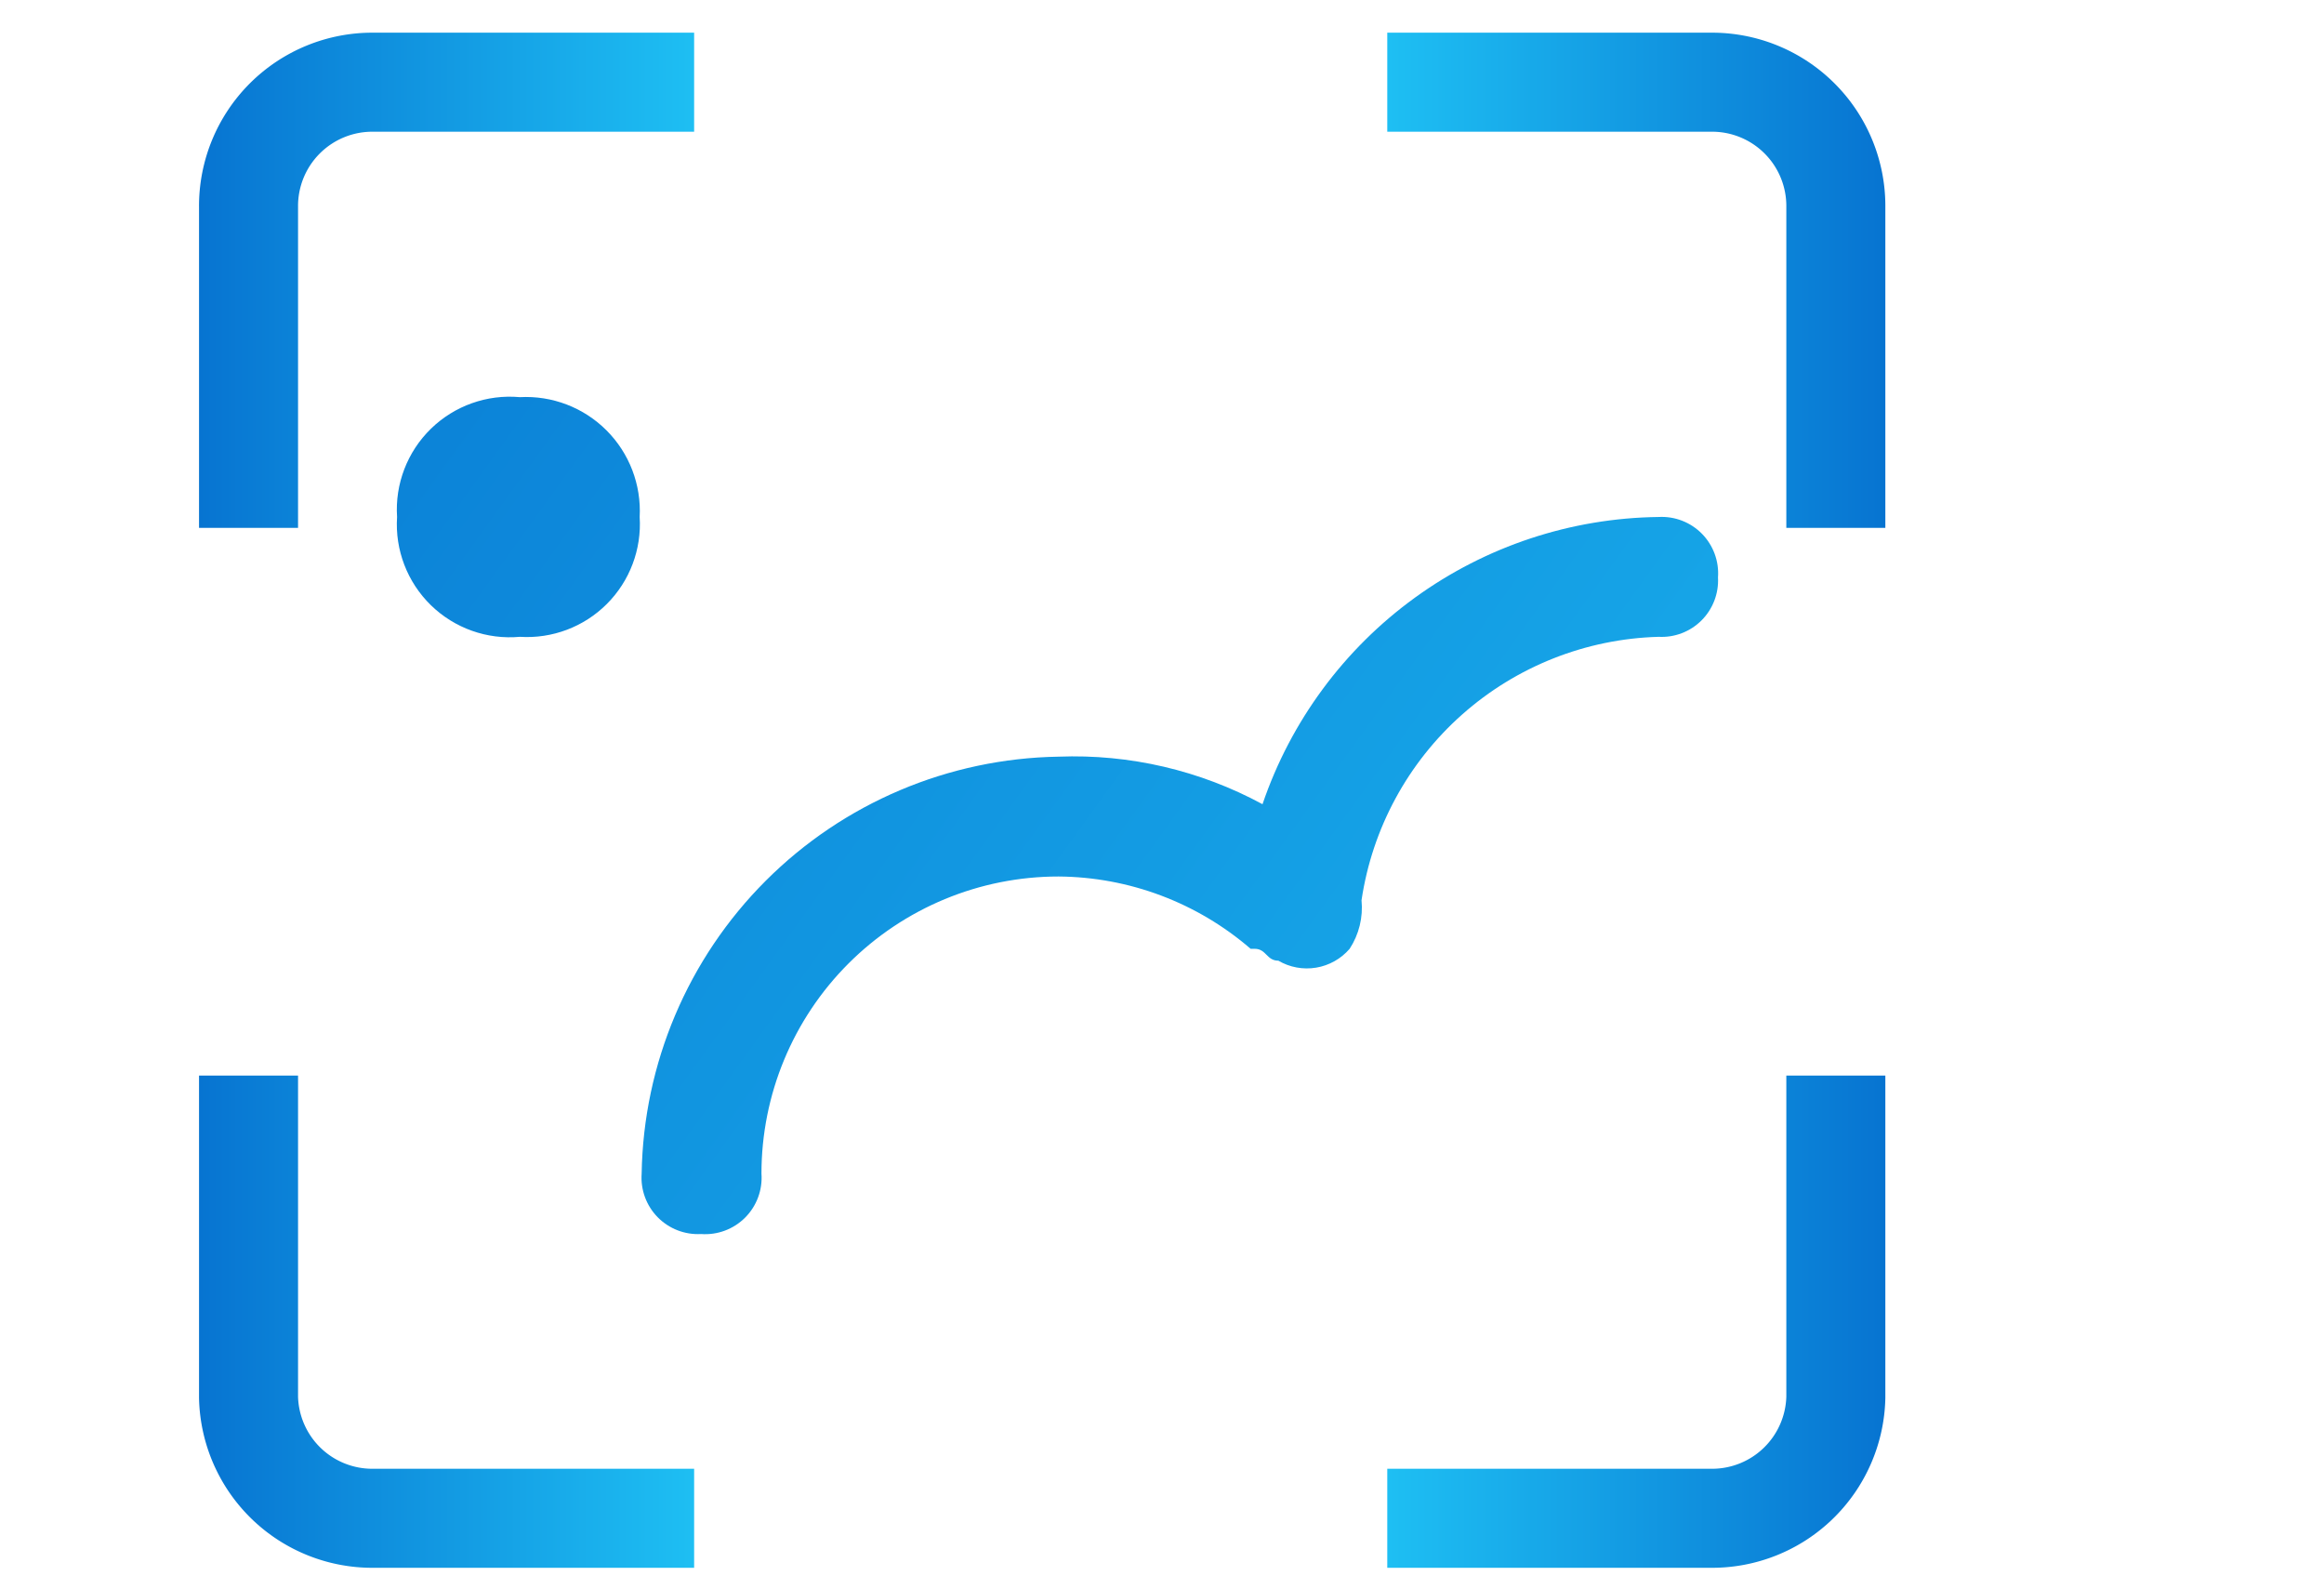
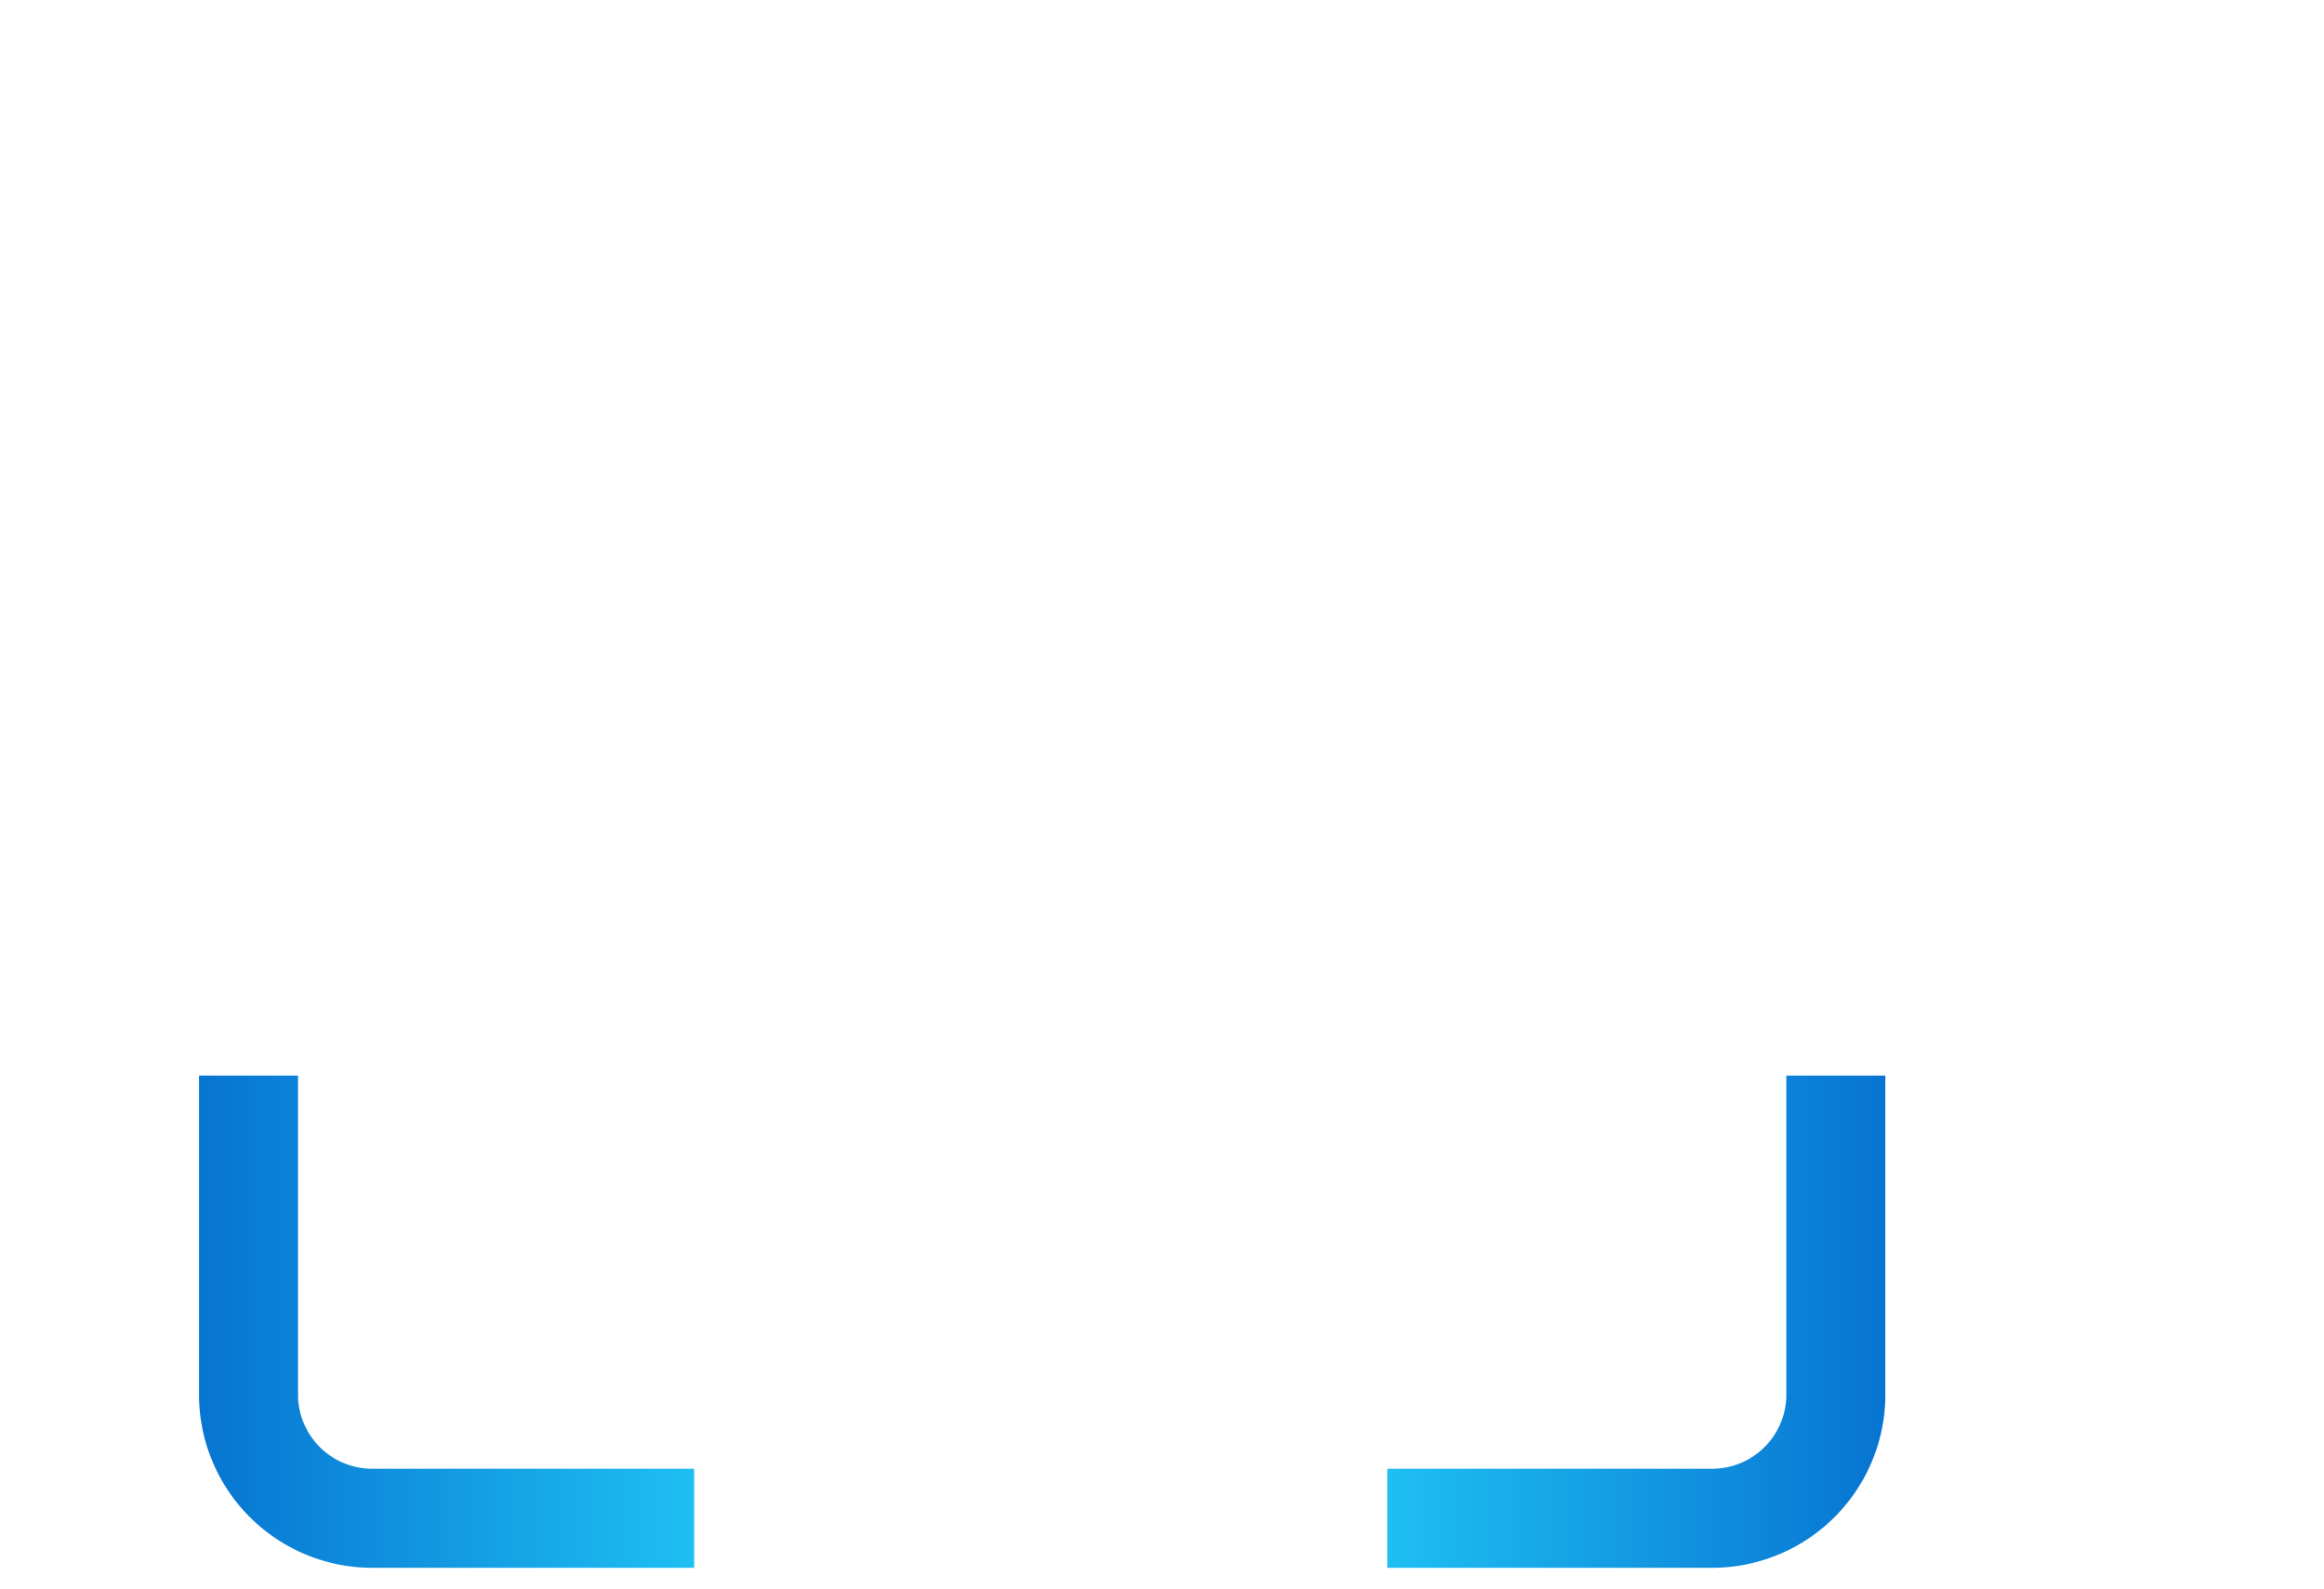
<svg xmlns="http://www.w3.org/2000/svg" xmlns:xlink="http://www.w3.org/1999/xlink" viewBox="0 0 23.47 16.04">
  <defs>
    <style>.cls-1,.cls-5,.cls-6,.cls-7,.cls-8{fill:none;}.cls-2{clip-path:url(#clip-path);}.cls-3{fill:url(#未命名的渐变_22);}.cls-4{clip-path:url(#clip-path-2);}.cls-5,.cls-6,.cls-7,.cls-8{stroke-miterlimit:10;}.cls-5{stroke:url(#未命名的渐变_22-3);}.cls-6{stroke:url(#未命名的渐变_22-4);}.cls-7{stroke:url(#未命名的渐变_22-5);}.cls-8{stroke:url(#未命名的渐变_22-6);}</style>
    <clipPath id="clip-path" transform="translate(2.01 0.33)">
-       <path class="cls-1" d="M10.62,9.25a3,3,0,0,0-1.94-.73,3,3,0,0,0-3,3,.57.57,0,0,1-.61.61.57.57,0,0,1-.6-.61A4.28,4.28,0,0,1,8.68,7.31a4,4,0,0,1,2.06.48,4.28,4.28,0,0,1,4-2.9.57.57,0,0,1,.6.61.57.57,0,0,1-.6.6,3.12,3.12,0,0,0-3,2.66.76.76,0,0,1-.12.49.57.57,0,0,1-.72.12c-.12,0-.12-.12-.24-.12Z" />
-     </clipPath>
+       </clipPath>
    <linearGradient id="未命名的渐变_22" x1="0.71" y1="0.07" x2="22" y2="15.42" gradientUnits="userSpaceOnUse">
      <stop offset="0" stop-color="#0774d1" />
      <stop offset="1" stop-color="#1ebff3" />
    </linearGradient>
    <clipPath id="clip-path-2" transform="translate(2.01 0.33)">
-       <path class="cls-1" d="M3.24,6.1A1.14,1.14,0,0,1,2,4.89,1.14,1.14,0,0,1,3.24,3.68,1.15,1.15,0,0,1,4.45,4.89,1.14,1.14,0,0,1,3.24,6.1Z" />
-     </clipPath>
+       </clipPath>
    <linearGradient id="未命名的渐变_22-3" x1="0" y1="2.5" x2="5.01" y2="2.5" xlink:href="#未命名的渐变_22" />
    <linearGradient id="未命名的渐变_22-4" x1="2509.46" y1="2.5" x2="2514.47" y2="2.5" gradientTransform="matrix(-1, 0, 0, 1, 2526.49, 0)" xlink:href="#未命名的渐变_22" />
    <linearGradient id="未命名的渐变_22-5" x1="0" y1="1222.24" x2="5.01" y2="1222.24" gradientTransform="matrix(1, 0, 0, -1, 0, 1235.27)" xlink:href="#未命名的渐变_22" />
    <linearGradient id="未命名的渐变_22-6" x1="2509.46" y1="1222.24" x2="2514.47" y2="1222.24" gradientTransform="translate(2526.49 1235.27) rotate(180)" xlink:href="#未命名的渐变_22" />
  </defs>
  <g id="图层_2" data-name="图层 2">
    <g id="图层_1-2" data-name="图层 1">
      <g class="cls-2">
        <rect class="cls-3" width="23.47" height="16.04" />
      </g>
      <g class="cls-4">
-         <rect class="cls-3" width="23.47" height="16.04" />
-       </g>
-       <path class="cls-5" d="M.5,5V1.76A1.25,1.25,0,0,1,1.76.5H5" transform="translate(2.01 0.33)" />
-       <path class="cls-6" d="M16.53,5V1.76A1.25,1.25,0,0,0,15.27.5H12" transform="translate(2.01 0.33)" />
+         </g>
      <path class="cls-7" d="M.5,10.53v3.25A1.25,1.25,0,0,0,1.76,15H5" transform="translate(2.01 0.33)" />
      <path class="cls-8" d="M16.53,10.53v3.25A1.25,1.25,0,0,1,15.27,15H12" transform="translate(2.01 0.33)" />
    </g>
  </g>
</svg>